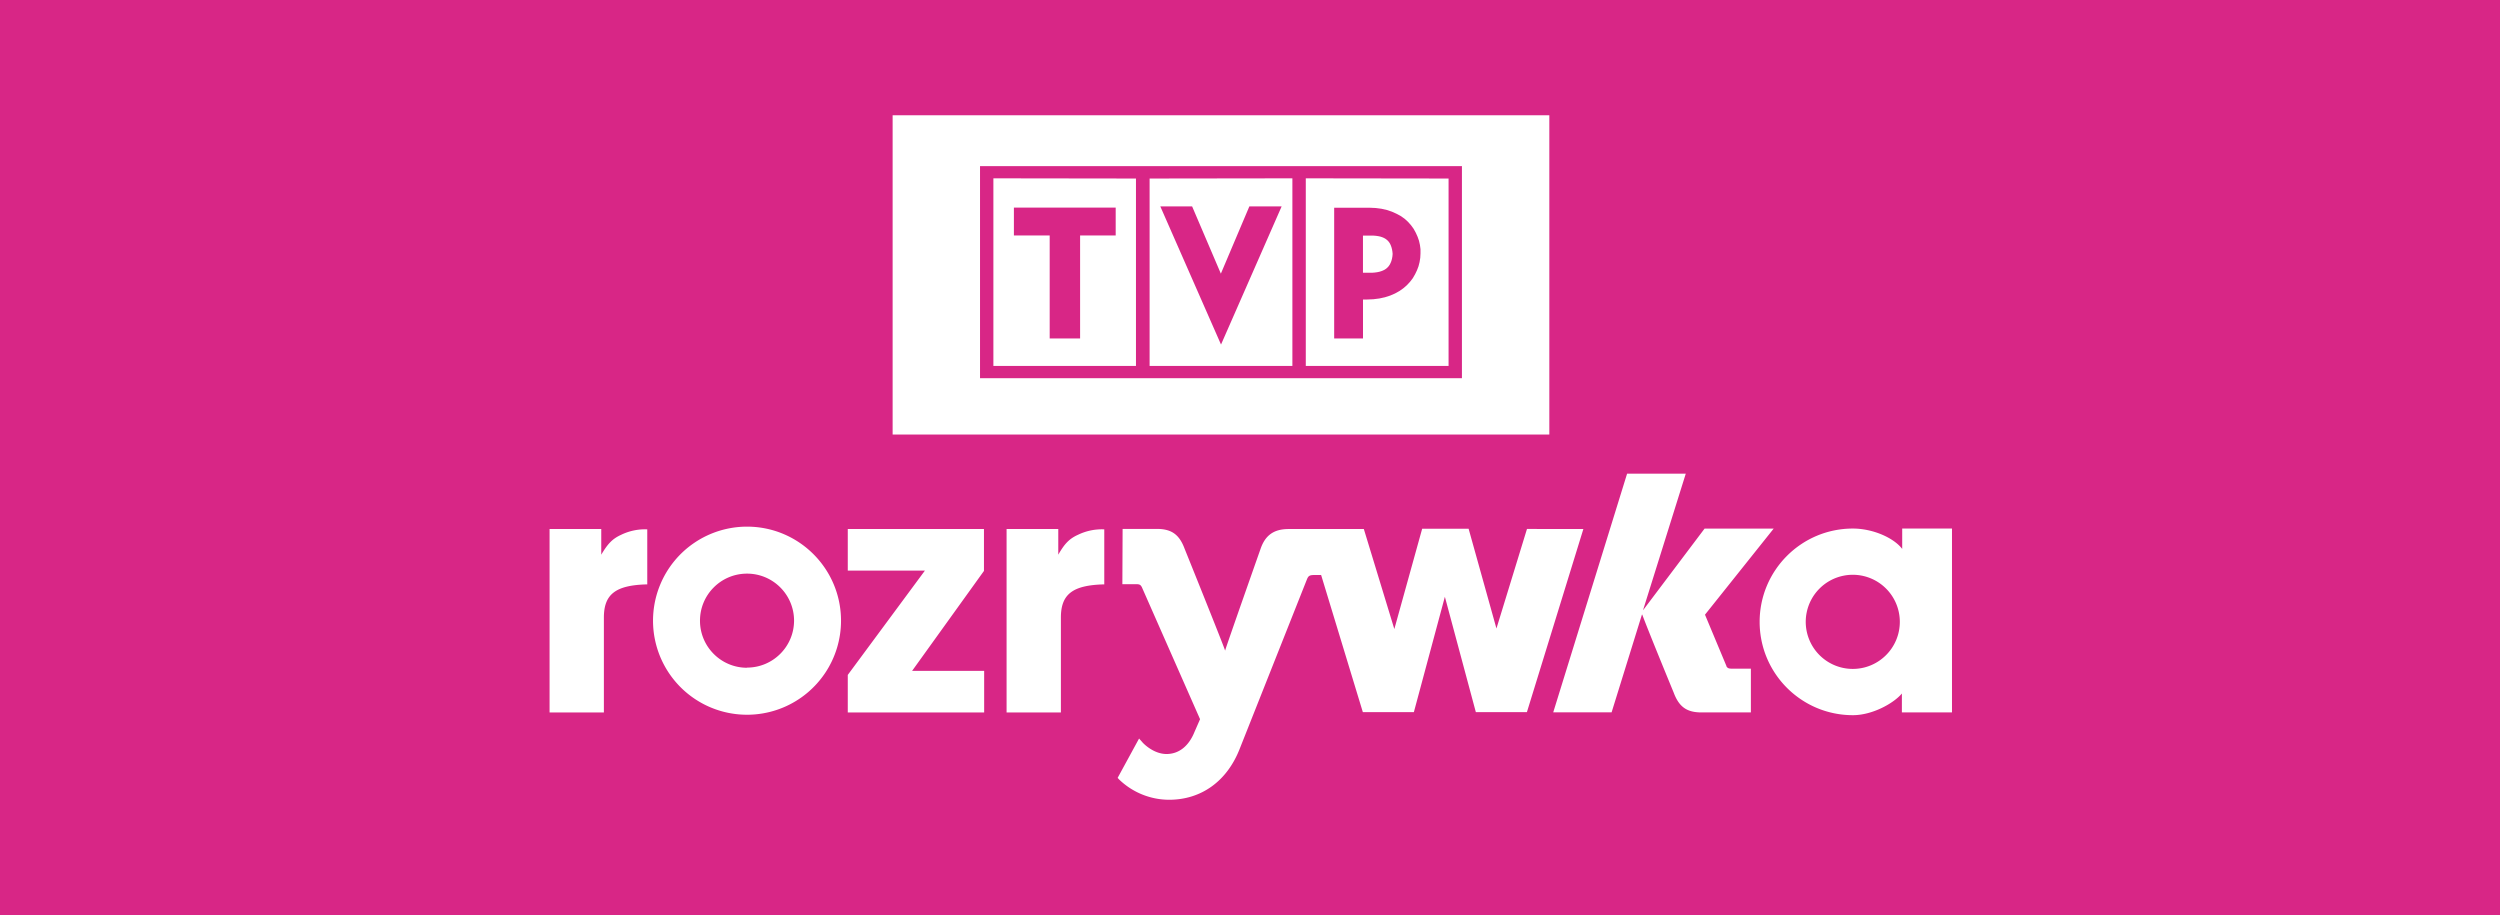
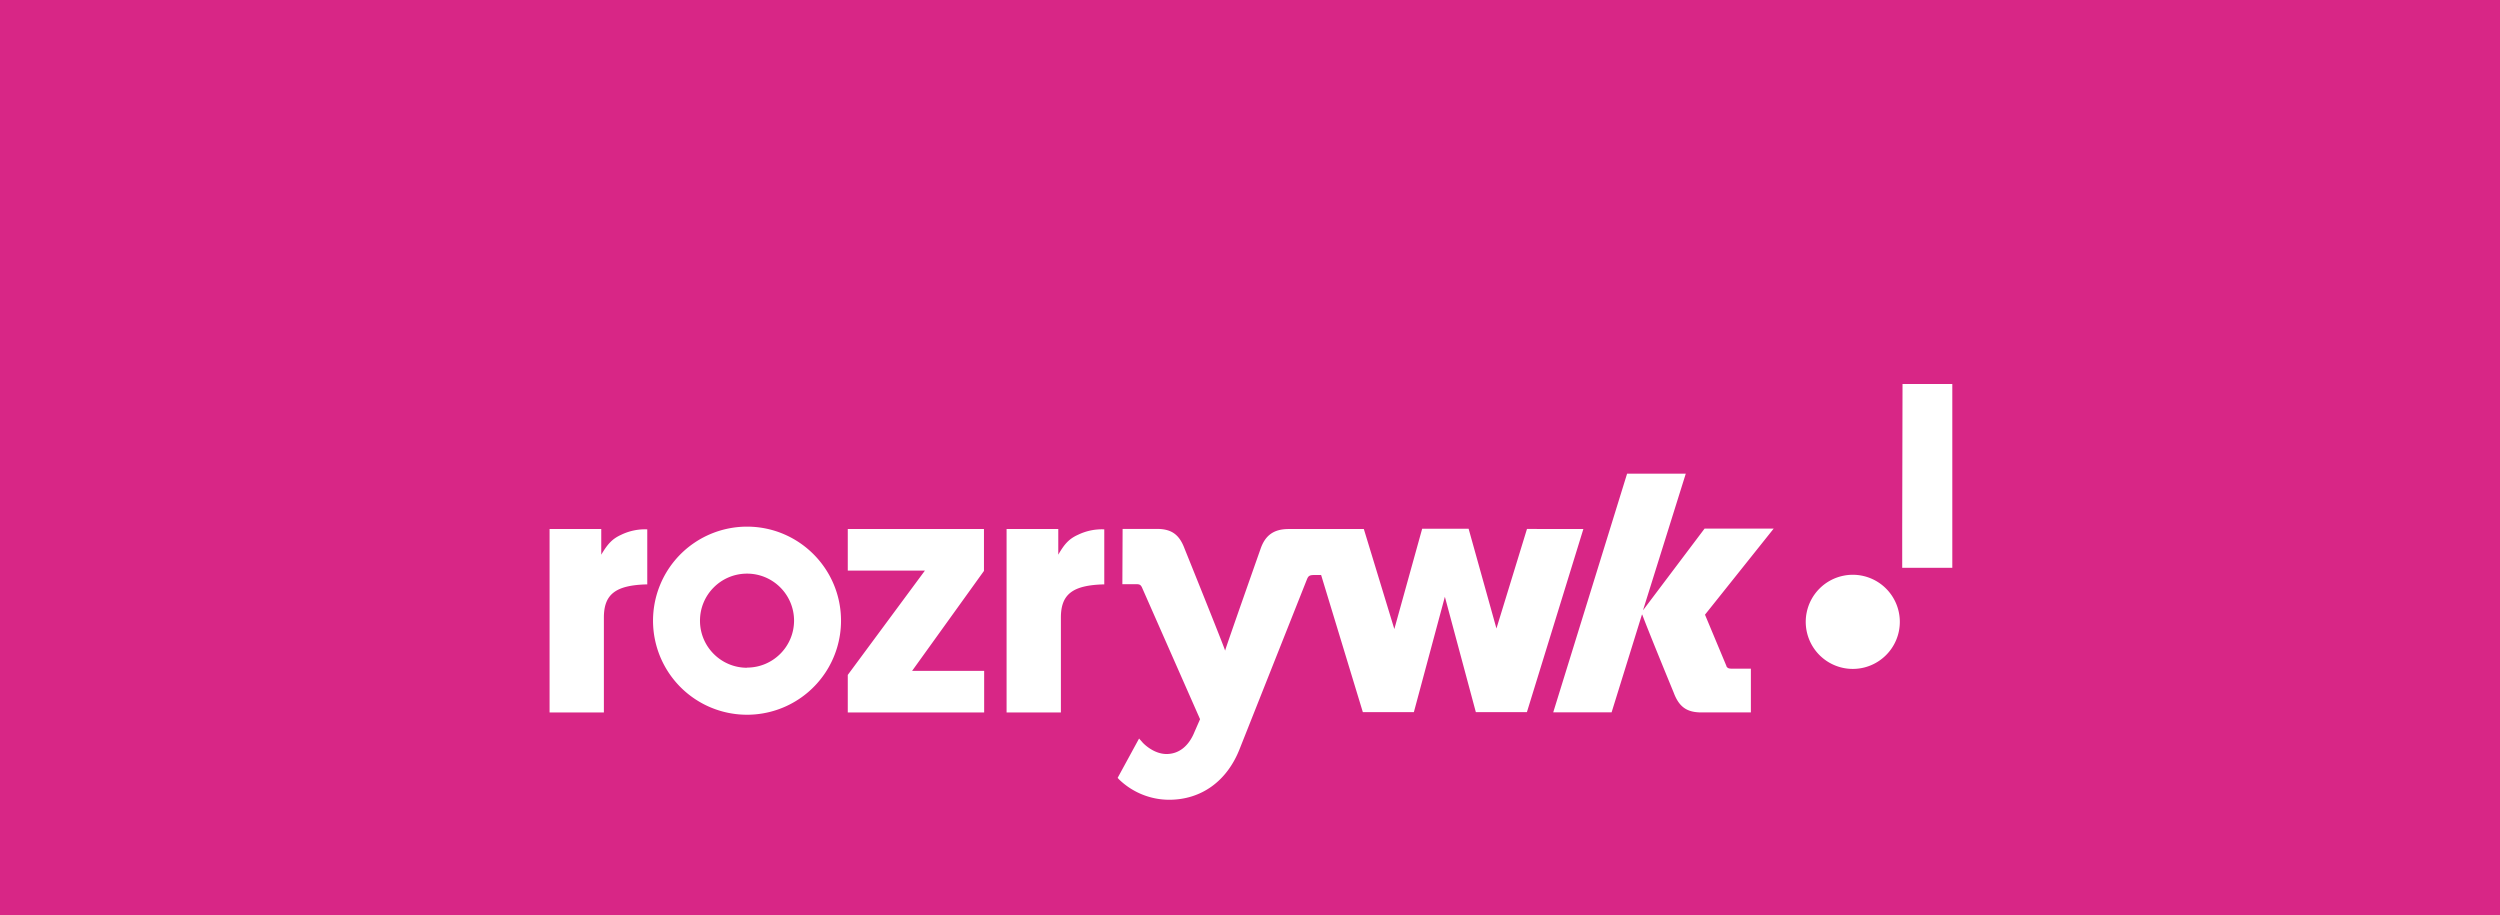
<svg xmlns="http://www.w3.org/2000/svg" width="1000" height="366" viewBox="0 0 1000 366">
  <g fill="none" fill-rule="evenodd">
    <path fill="#D82686" d="M0 0h1000v366H0z" />
-     <path fill="#FFF" fill-rule="nonzero" d="M690.6 266.466l-8.604-20.592 27.483-34.438h-27.642l-24.636 32.687 17.113-54.663H650.84l-29.55 95.482h23.348l12.135-39.1h.127c2.338 6.365 12.564 31.175 12.564 31.175 2.132 5.713 5.233 7.957 11.134 7.957h19.753v-17.505h-7.475c-1.257 0-1.813-.128-2.322-.955l.048-.048zm50.513 1.098c-7.61 0-14.47-4.587-17.383-11.621a18.834 18.834 0 0 1 4.079-20.517 18.807 18.807 0 0 1 20.504-4.08 18.826 18.826 0 0 1 11.615 17.392c0 10.398-8.424 18.826-18.815 18.826zm19.77-56.143v8.147c-3.515-4.567-11.913-8.147-19.722-8.147-20.602 0-37.304 16.71-37.304 37.325 0 20.615 16.702 37.326 37.304 37.326 7.825 0 16.35-4.774 19.594-8.673v7.559h20.04v-73.537h-19.912zm-150.091.159l-12.215 39.816-11.133-39.896h-18.576l-11.134 40.119-12.198-40.008H515.46c-5.884 0-9.367 2.467-11.244 7.957 0 0-13.773 39.053-14.171 40.692-.43-1.687-16.19-40.74-16.19-40.74-2.116-5.697-5.218-7.956-11.134-7.956h-13.678l-.095 22.104h5.344c1.59 0 2.067.175 2.735 1.846l22.998 52.165-2.274 5.204c-2.29 5.618-6.235 8.72-11.133 8.72-5.472 0-9.686-4.646-9.718-4.773l-1.272-1.417-8.573 15.739.668.716a28.921 28.921 0 0 0 19.912 8.037c12.883 0 23.19-7.432 28.247-20.386l26.863-67.697c.588-1.496 1.097-1.814 3.005-1.814h2.704l16.684 54.854h20.406l12.405-46.15 12.39 46.15h20.421l22.584-73.25-22.552-.032zm-311.967 55.523c-10.385.008-18.813-8.403-18.83-18.794-.018-10.392 8.382-18.832 18.767-18.858 10.385-.026 18.827 8.371 18.862 18.762 0 10.397-8.423 18.826-18.815 18.826l.016.064zm0-56.446a37.598 37.598 0 0 0-34.753 23.227 37.636 37.636 0 0 0 8.168 41.011 37.582 37.582 0 0 0 40.998 8.121c14.05-5.842 23.195-19.58 23.17-34.803-.044-20.742-16.853-37.539-37.583-37.556zm-50.37 3.262c-3.498 1.591-5.391 3.628-7.952 7.957V211.61h-20.675v73.379h21.725v-37.955c0-9.34 4.66-12.985 17.352-13.287v-22.025h-.589a21.922 21.922 0 0 0-9.86 2.196zm182.727 0c-3.515 1.591-5.391 3.628-7.872 7.957V211.61h-20.676v73.379h21.725v-37.955c0-9.34 4.66-12.985 17.352-13.287v-22.025h-.604c-3.43-.053-6.823.7-9.909 2.196h-.016zm-92.103 14.322h30.887l-30.855 41.726v15.007h54.553v-16.63h-28.82l28.74-39.975V211.61h-54.473v16.646l-.032-.016z" />
+     <path fill="#FFF" fill-rule="nonzero" d="M690.6 266.466l-8.604-20.592 27.483-34.438h-27.642l-24.636 32.687 17.113-54.663H650.84l-29.55 95.482h23.348l12.135-39.1h.127c2.338 6.365 12.564 31.175 12.564 31.175 2.132 5.713 5.233 7.957 11.134 7.957h19.753v-17.505h-7.475c-1.257 0-1.813-.128-2.322-.955l.048-.048zm50.513 1.098c-7.61 0-14.47-4.587-17.383-11.621a18.834 18.834 0 0 1 4.079-20.517 18.807 18.807 0 0 1 20.504-4.08 18.826 18.826 0 0 1 11.615 17.392c0 10.398-8.424 18.826-18.815 18.826zm19.77-56.143v8.147v7.559h20.04v-73.537h-19.912zm-150.091.159l-12.215 39.816-11.133-39.896h-18.576l-11.134 40.119-12.198-40.008H515.46c-5.884 0-9.367 2.467-11.244 7.957 0 0-13.773 39.053-14.171 40.692-.43-1.687-16.19-40.74-16.19-40.74-2.116-5.697-5.218-7.956-11.134-7.956h-13.678l-.095 22.104h5.344c1.59 0 2.067.175 2.735 1.846l22.998 52.165-2.274 5.204c-2.29 5.618-6.235 8.72-11.133 8.72-5.472 0-9.686-4.646-9.718-4.773l-1.272-1.417-8.573 15.739.668.716a28.921 28.921 0 0 0 19.912 8.037c12.883 0 23.19-7.432 28.247-20.386l26.863-67.697c.588-1.496 1.097-1.814 3.005-1.814h2.704l16.684 54.854h20.406l12.405-46.15 12.39 46.15h20.421l22.584-73.25-22.552-.032zm-311.967 55.523c-10.385.008-18.813-8.403-18.83-18.794-.018-10.392 8.382-18.832 18.767-18.858 10.385-.026 18.827 8.371 18.862 18.762 0 10.397-8.423 18.826-18.815 18.826l.016.064zm0-56.446a37.598 37.598 0 0 0-34.753 23.227 37.636 37.636 0 0 0 8.168 41.011 37.582 37.582 0 0 0 40.998 8.121c14.05-5.842 23.195-19.58 23.17-34.803-.044-20.742-16.853-37.539-37.583-37.556zm-50.37 3.262c-3.498 1.591-5.391 3.628-7.952 7.957V211.61h-20.675v73.379h21.725v-37.955c0-9.34 4.66-12.985 17.352-13.287v-22.025h-.589a21.922 21.922 0 0 0-9.86 2.196zm182.727 0c-3.515 1.591-5.391 3.628-7.872 7.957V211.61h-20.676v73.379h21.725v-37.955c0-9.34 4.66-12.985 17.352-13.287v-22.025h-.604c-3.43-.053-6.823.7-9.909 2.196h-.016zm-92.103 14.322h30.887l-30.855 41.726v15.007h54.553v-16.63h-28.82l28.74-39.975V211.61h-54.473v16.646l-.032-.016z" />
    <path fill="#D82686" d="M588.303 168.024c5.137-32.719 5.36-75.416 10.497-108.214-72.859-8.084-148.182-.43-221.073-8.498-5.137 32.719-5.36 75.415-10.497 108.214 72.859 8.068 148.183.43 221.073 8.498z" />
-     <path fill="#FFF" fill-rule="nonzero" d="M357.052 46.108H619.73V173.8H357.052V46.108zm89.224 48.076v-11.14H405.56v11.14h14.314v41.2h12.167v-41.2h14.235zm53.47-11.633h12.915l-24.254 55.268-24.286-55.268h12.723l11.5 26.91 11.403-26.91zm33.925.557v52.277h11.53v-15.58h1.591l2.56-.111 2.402-.303 2.243-.493 2.083-.668 1.909-.828 1.75-.97 1.59-1.115 1.431-1.241 1.257-1.353 1.097-1.432.923-1.591.763-1.592.604-1.591.43-1.687.27-1.703.096-1.718V99.69l-.223-1.703-.382-1.687-.556-1.591-.716-1.591-.875-1.592-1.05-1.448-1.208-1.353-1.368-1.24-1.59-1.115-1.639-.875-1.845-.828-2.004-.668-2.163-.493-2.322-.303-2.449-.111-14.14.016zm11.515 11.14h4.23l.97.08.891.126.827.175.748.24.684.286.604.334.54.398.494.445.43.51.38.588.319.669.27.748.223.827.16.923.095.987-.096 1.018-.175.955-.238.86-.303.763-.35.685-.413.604-.477.525-.525.462-.588.398-.668.334-.732.286-.795.24-.86.174-.937.127-1.002.08H545.186V94.168v.08zM454.387 71.41v74.954h-57.033V71.332l57.033.08zm5.455 0v74.954h57.113V71.332l-57.113.08zm124.85-4.949H392.01v84.82h192.762v-84.9l-.08.08zm-5.264 4.95v74.953h-57.113V71.332l57.113.08z" />
  </g>
</svg>